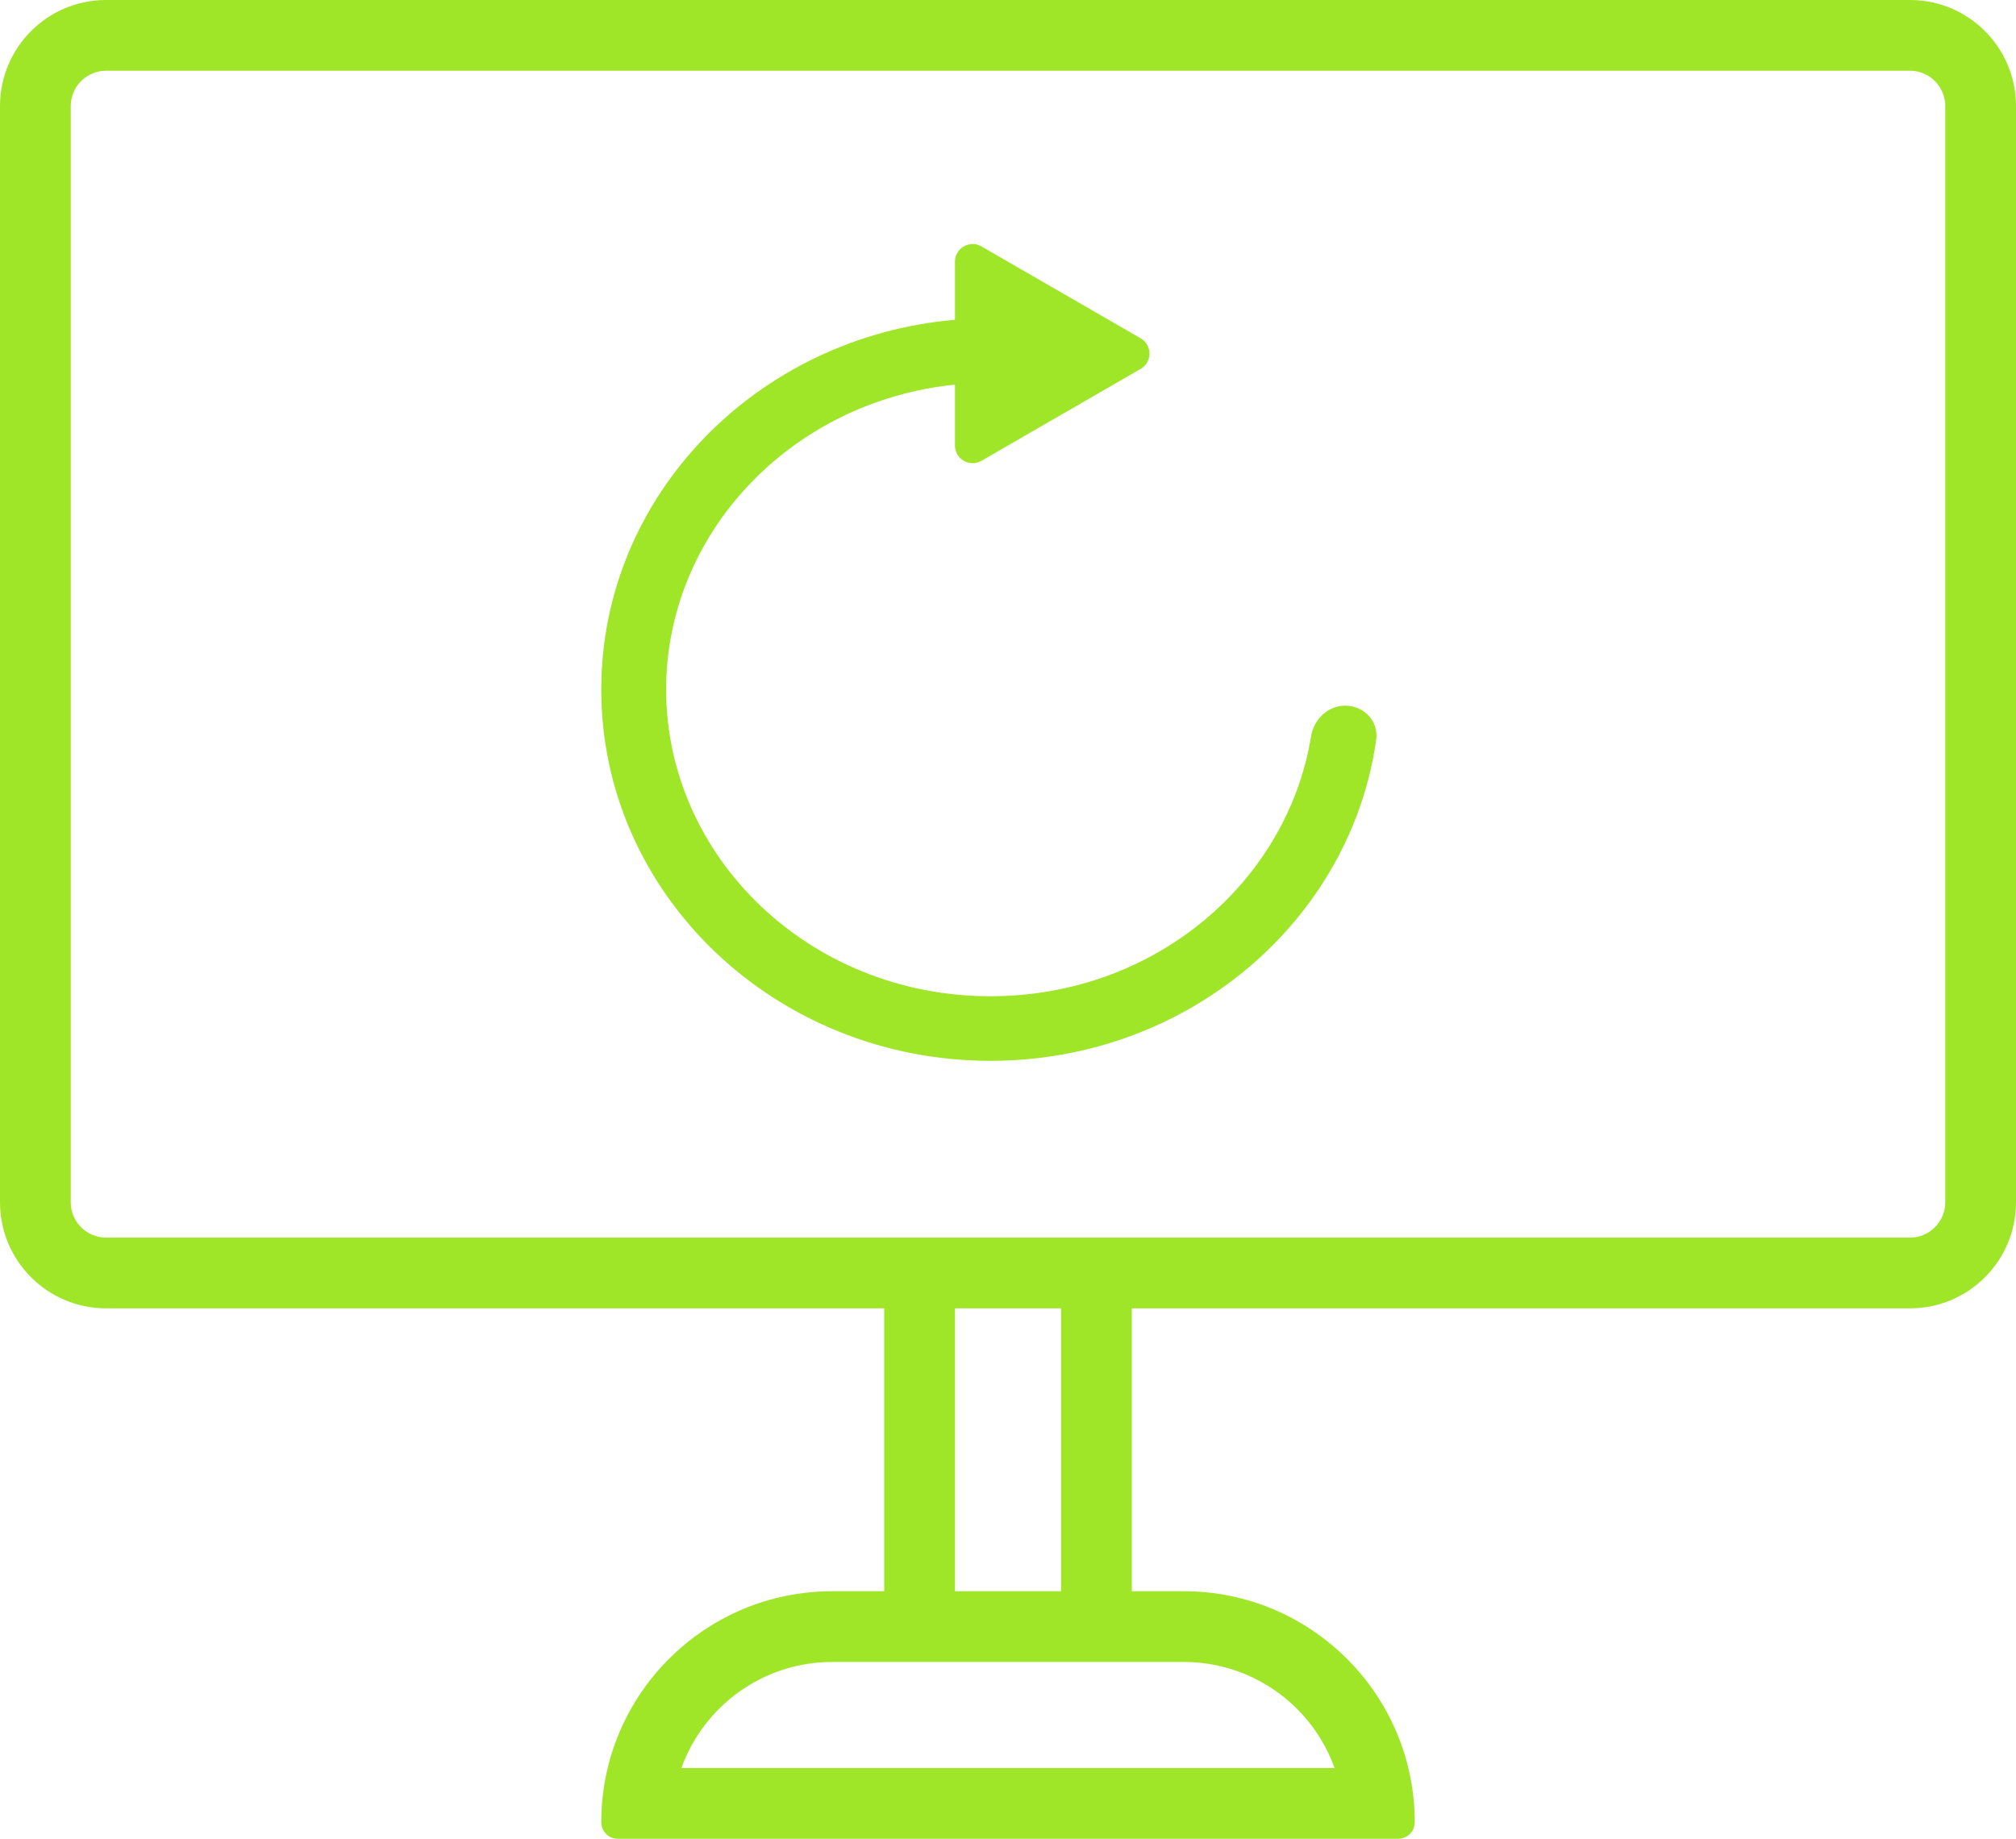
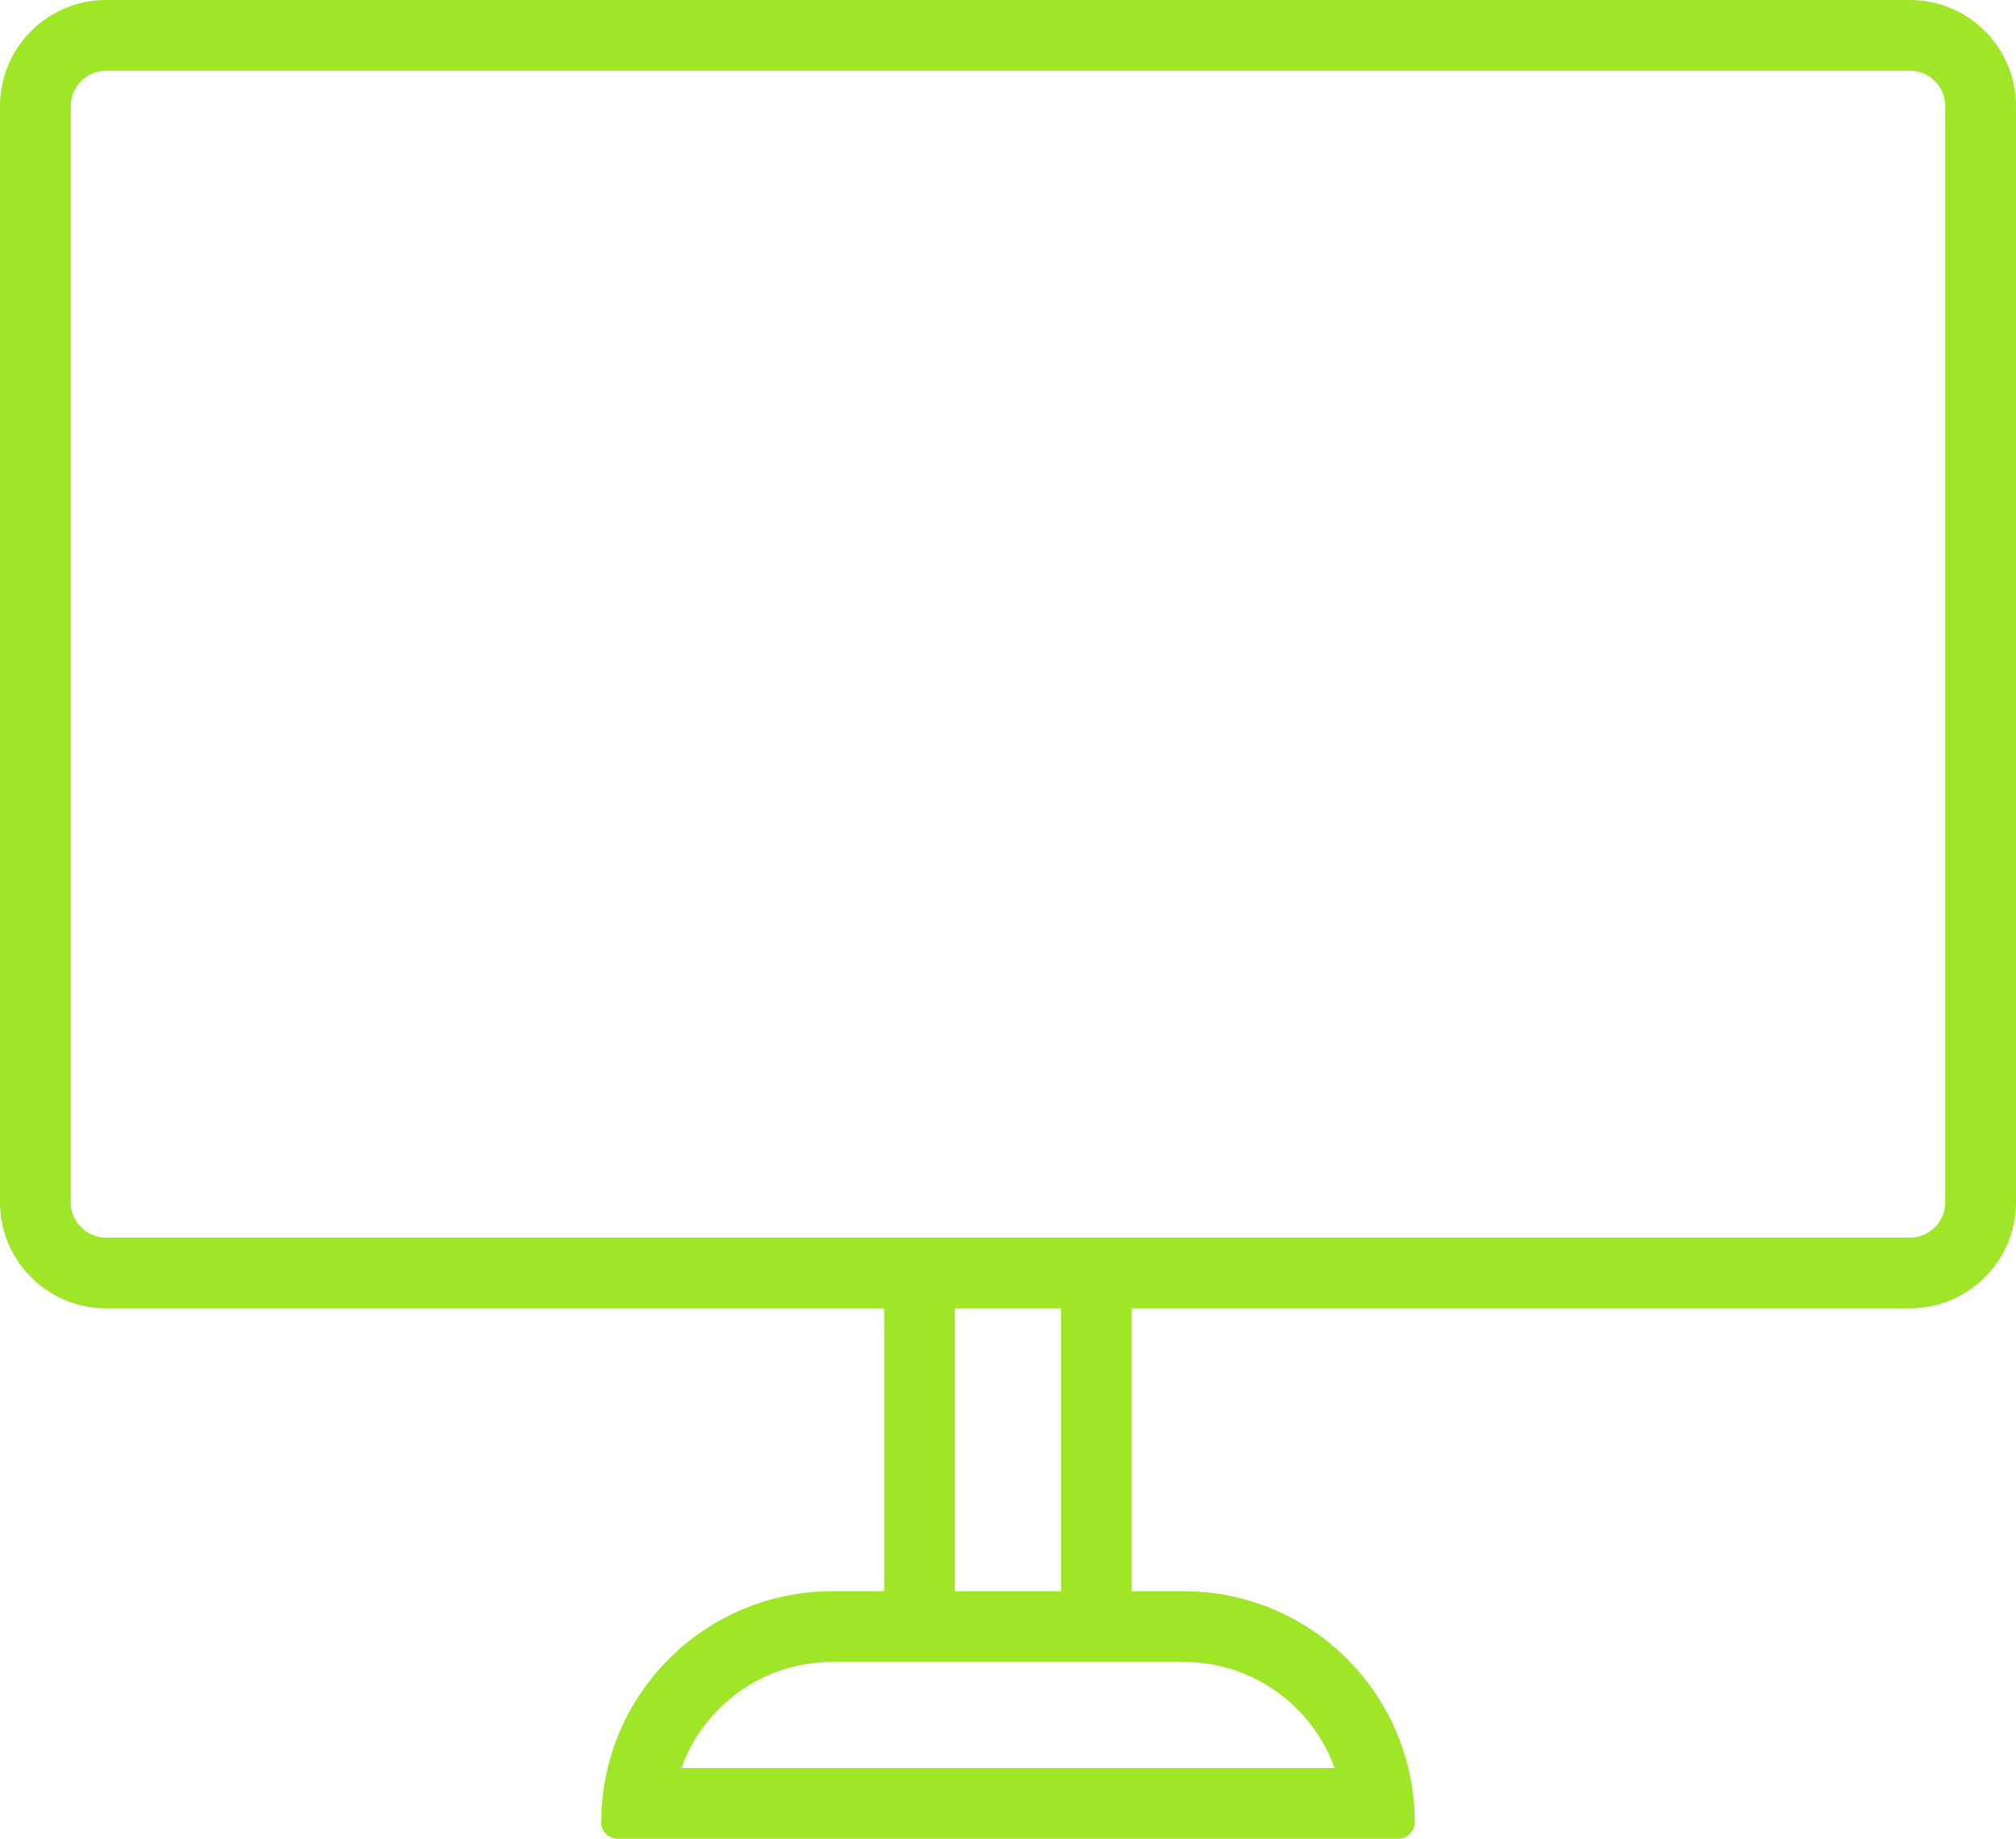
<svg xmlns="http://www.w3.org/2000/svg" width="57" height="52" viewBox="0 0 57 52" fill="none">
-   <path d="M27 9.043C21.393 9.528 17 14.024 17 19.5C17 25.299 21.927 30 28.005 30C33.58 30 38.186 26.046 38.911 20.917C38.984 20.396 38.561 19.956 38.036 19.956C37.546 19.956 37.148 20.34 37.069 20.823C36.399 24.935 32.655 28.174 28.005 28.174C22.866 28.174 18.834 24.218 18.834 19.5C18.834 15.094 22.35 11.353 27 10.877V12.598C27 12.983 27.417 13.223 27.75 13.031L32.25 10.433C32.583 10.241 32.583 9.759 32.25 9.567L27.75 6.969C27.417 6.776 27 7.017 27 7.402V9.043Z" fill="#9FE528" />
  <path fill-rule="evenodd" clip-rule="evenodd" d="M25 37H3C1.343 37 0 35.657 0 34V3C0 1.343 1.343 0 3 0H54C55.657 0 57 1.343 57 3V34C57 35.657 55.657 37 54 37H32V45H33.467C37.075 45 40 47.925 40 51.533C40 51.791 39.791 52 39.533 52H17.467C17.209 52 17 51.791 17 51.533C17 47.925 19.925 45 23.533 45H25V37ZM3 2H54C54.552 2 55 2.448 55 3V34C55 34.552 54.552 35 54 35H3C2.448 35 2 34.552 2 34V3C2 2.448 2.448 2 3 2ZM30 37V45H27V37H30ZM19.266 50C19.894 48.251 21.568 47 23.533 47H33.467C35.432 47 37.106 48.251 37.734 50H19.266Z" fill="#9FE528" />
</svg>